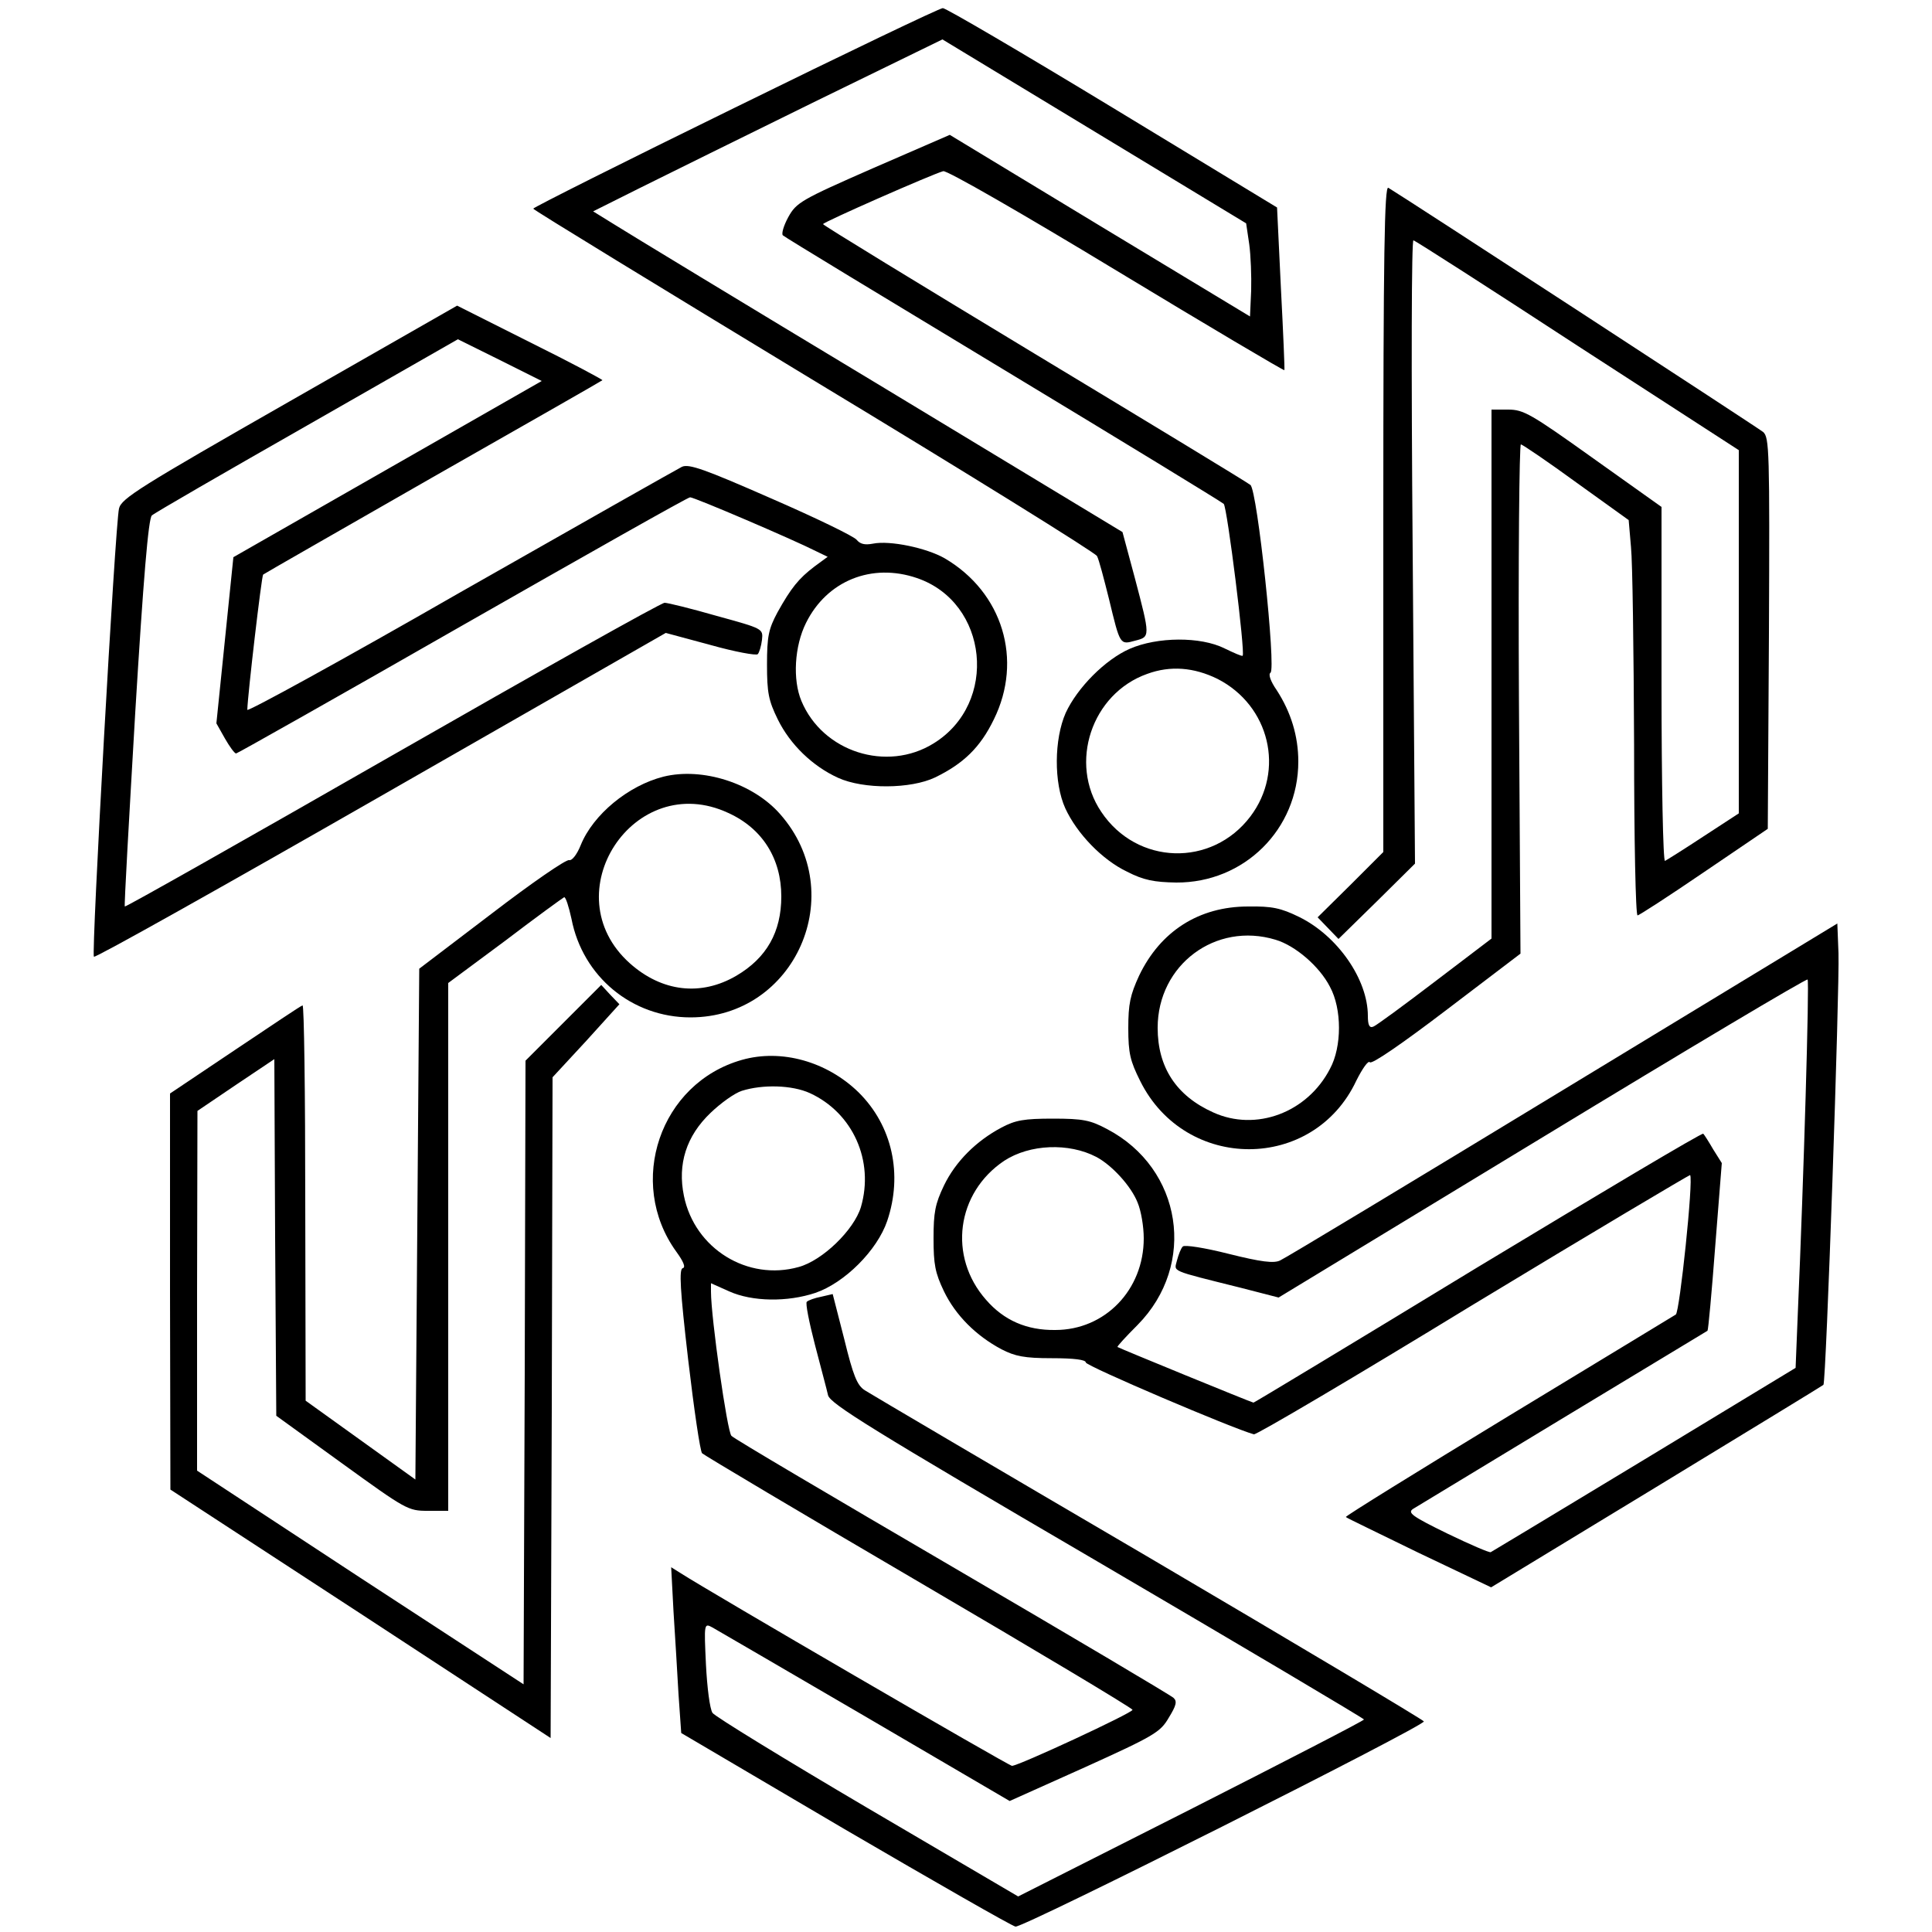
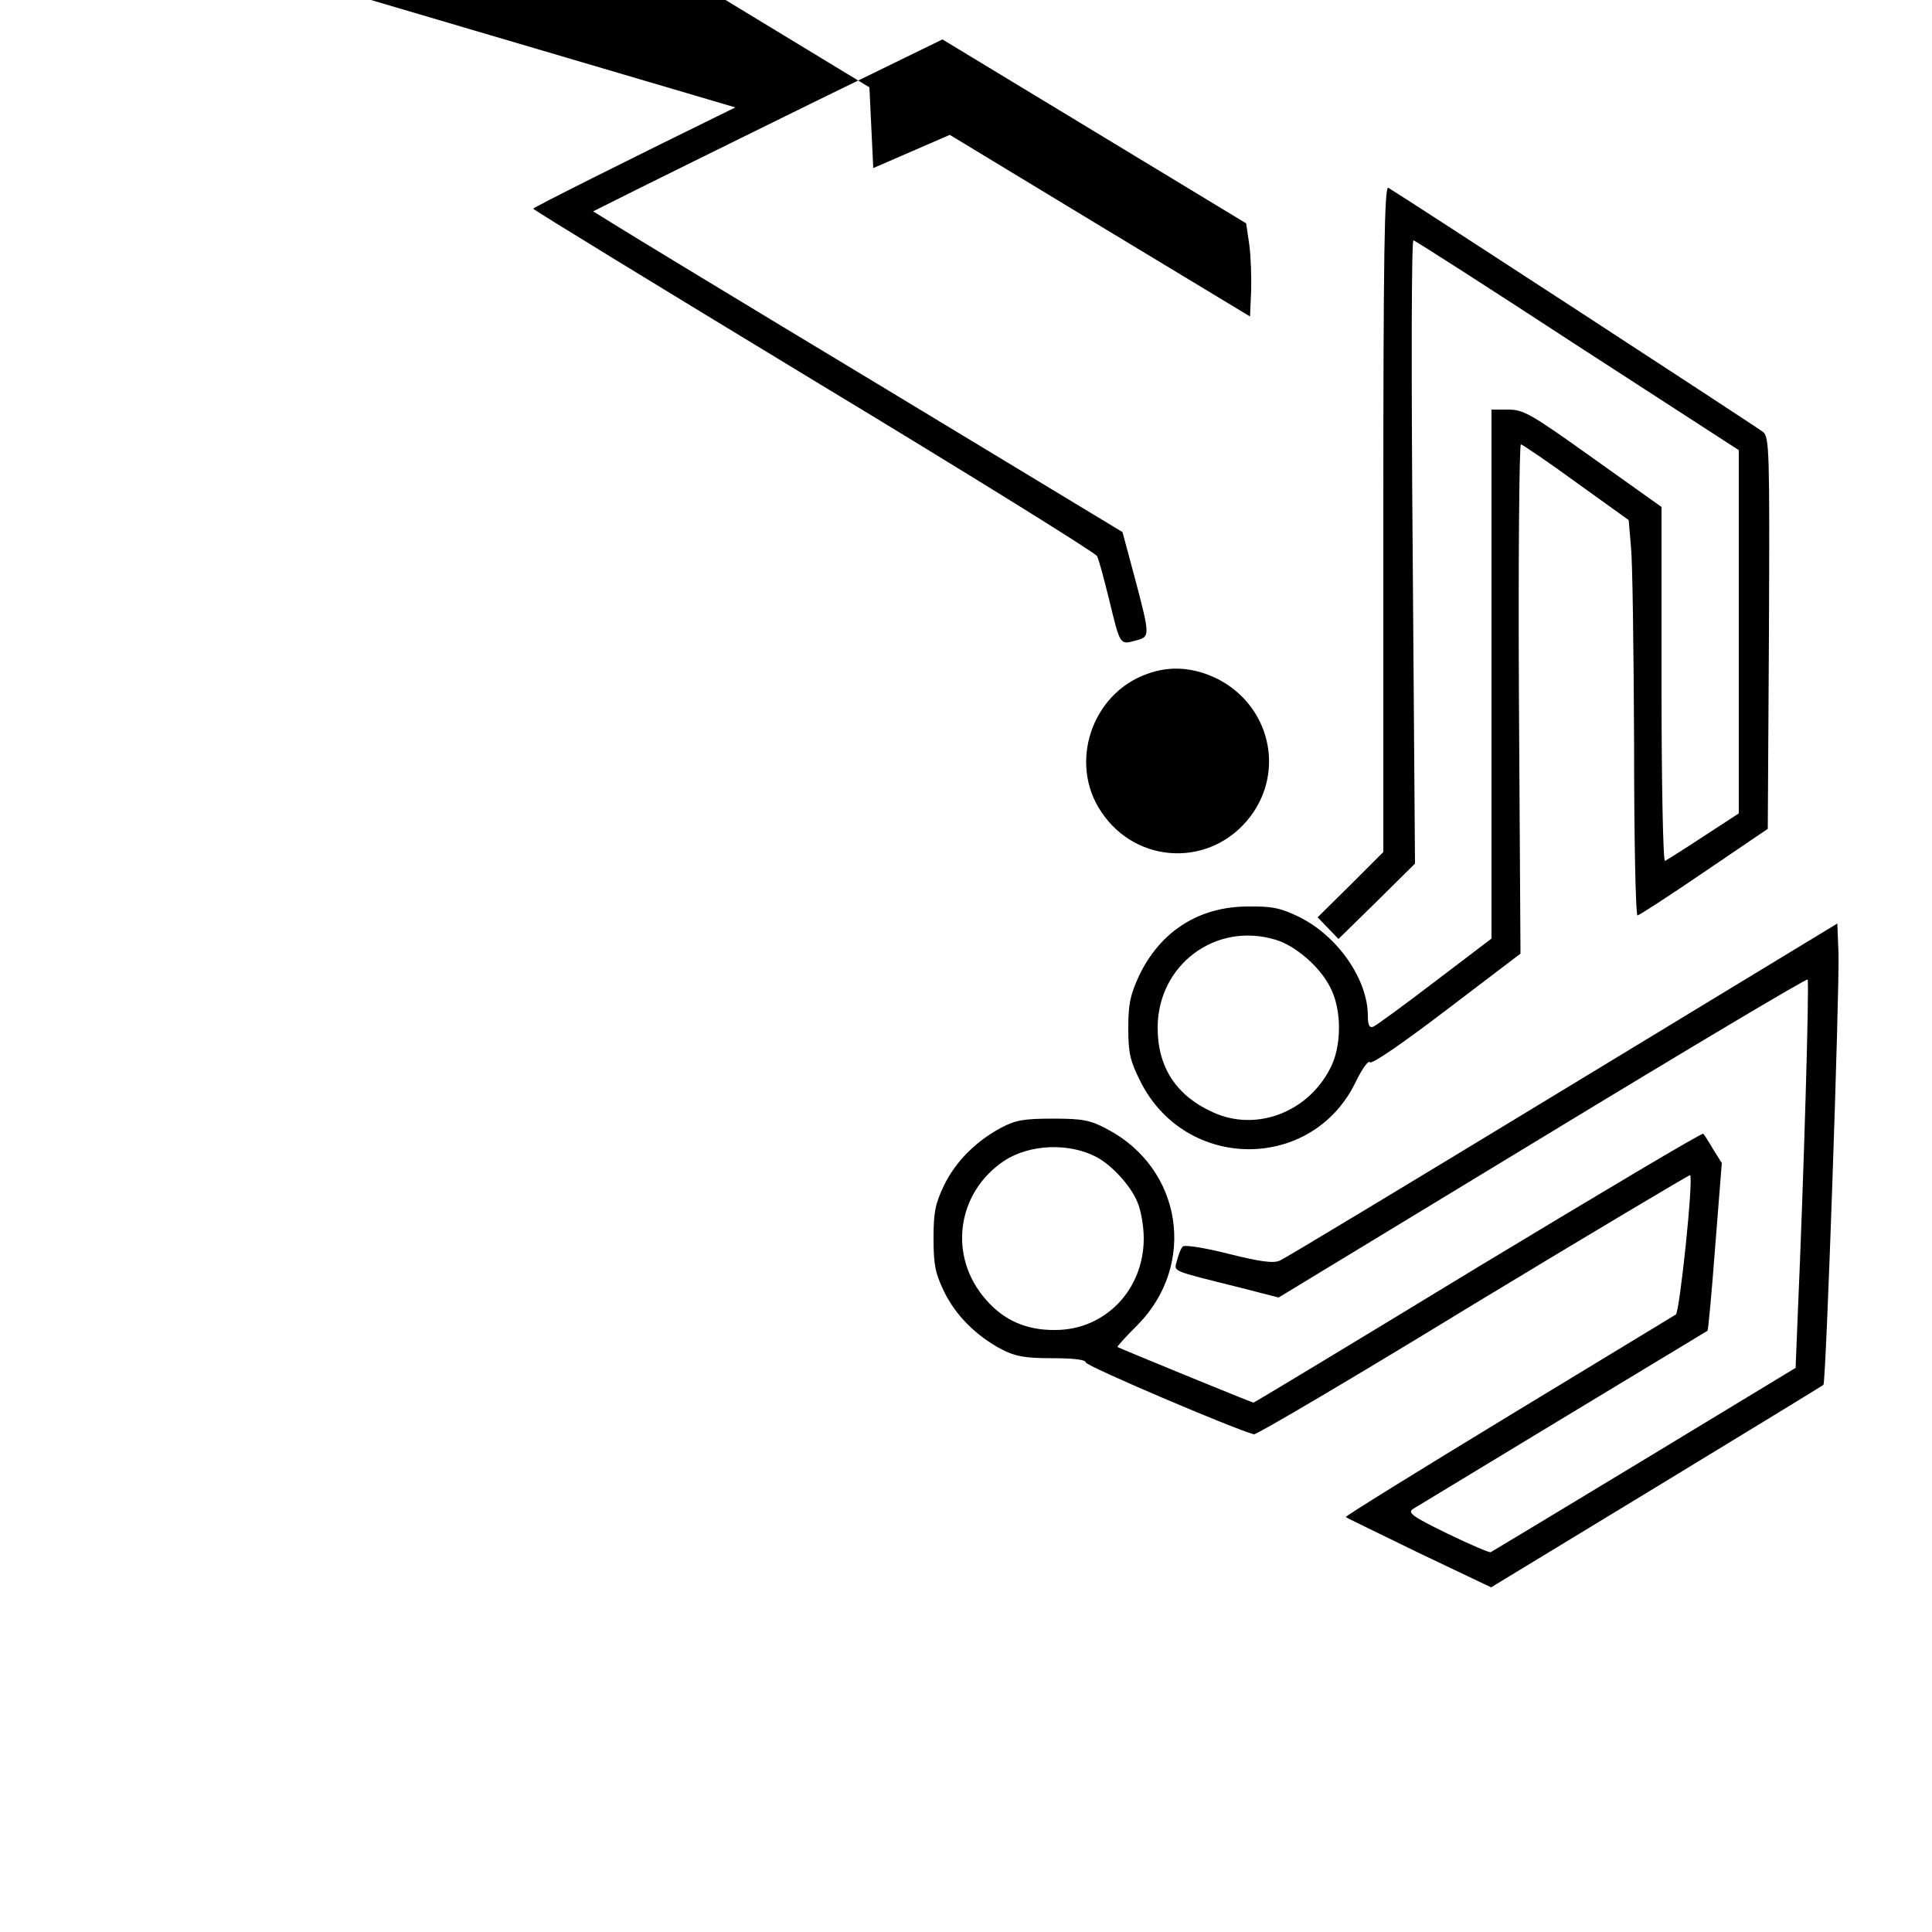
<svg xmlns="http://www.w3.org/2000/svg" version="1.0" width="500pt" height="500pt" viewBox="0 0 500 500" preserveAspectRatio="xMidYMid meet">
  <g transform="translate(0,500) scale(0.1,-0.1)" fill="#000000" stroke="none">
-     <path d="M1903 4722 c-288 -141 -523 -259 -523 -262 0 -3 326 -202 725 -444 399 -241 729 -446 734 -455 5 -9 18 -59 31 -111 29 -120 28 -119 68 -108 39 10 39 10 -1 162 l-32 119 -630 381 c-347 209 -655 396 -685 415 l-55 34 120 60 c66 33 269 133 452 223 l332 162 393 -238 393 -238 8 -54 c4 -29 6 -83 5 -120 l-3 -67 -389 235 -388 235 -198 -86 c-187 -82 -199 -89 -220 -127 -12 -22 -18 -43 -14 -47 5 -5 261 -160 569 -346 308 -186 565 -343 572 -349 9 -9 56 -385 49 -393 -2 -2 -22 7 -47 19 -62 31 -174 30 -245 -1 -64 -28 -136 -101 -166 -166 -30 -68 -31 -181 -1 -247 30 -65 95 -133 160 -164 43 -22 70 -27 127 -28 176 -1 316 138 316 313 0 66 -19 128 -56 185 -16 23 -22 41 -16 45 15 9 -34 473 -52 486 -7 6 -259 159 -559 340 -301 182 -547 332 -547 335 0 5 282 129 311 137 9 3 207 -111 448 -257 238 -144 434 -260 435 -258 1 2 -3 97 -9 212 l-10 209 -425 258 c-234 142 -432 258 -440 258 -8 0 -250 -116 -537 -257z m1248 -1479 c135 -69 175 -237 85 -356 -100 -132 -294 -126 -386 12 -85 126 -25 306 119 357 60 22 121 17 182 -13z" />
+     <path d="M1903 4722 c-288 -141 -523 -259 -523 -262 0 -3 326 -202 725 -444 399 -241 729 -446 734 -455 5 -9 18 -59 31 -111 29 -120 28 -119 68 -108 39 10 39 10 -1 162 l-32 119 -630 381 c-347 209 -655 396 -685 415 l-55 34 120 60 c66 33 269 133 452 223 l332 162 393 -238 393 -238 8 -54 c4 -29 6 -83 5 -120 l-3 -67 -389 235 -388 235 -198 -86 l-10 209 -425 258 c-234 142 -432 258 -440 258 -8 0 -250 -116 -537 -257z m1248 -1479 c135 -69 175 -237 85 -356 -100 -132 -294 -126 -386 12 -85 126 -25 306 119 357 60 22 121 17 182 -13z" />
    <path d="M3580 3658 l0 -863 -85 -85 -85 -84 27 -28 27 -28 99 97 99 98 -6 808 c-4 481 -3 808 2 805 5 -1 197 -124 425 -273 l417 -270 0 -470 0 -470 -92 -60 c-50 -33 -95 -61 -99 -63 -5 -2 -9 203 -9 456 l0 460 -177 126 c-161 115 -180 126 -220 126 l-43 0 0 -684 0 -685 -146 -111 c-80 -61 -152 -114 -160 -117 -10 -4 -14 4 -14 28 0 94 -78 207 -178 256 -47 23 -70 28 -132 27 -127 0 -227 -64 -282 -179 -23 -50 -28 -73 -28 -136 0 -65 5 -85 31 -137 117 -235 448 -235 559 1 16 32 31 53 35 48 4 -7 85 49 198 135 l192 146 -4 659 c-2 364 1 659 5 659 5 -1 70 -45 144 -99 l135 -97 6 -70 c4 -38 7 -268 8 -511 0 -244 4 -443 9 -442 4 0 81 50 172 112 l165 112 3 506 c2 472 1 507 -15 521 -15 12 -925 605 -970 632 -10 6 -13 -168 -13 -856z m-279 -1090 c51 -15 114 -69 141 -122 31 -57 31 -155 0 -212 -59 -114 -192 -163 -302 -113 -96 43 -144 117 -144 219 0 163 150 275 305 228z" />
-     <path d="M749 3961 c-387 -221 -435 -251 -441 -277 -10 -42 -72 -1153 -65 -1160 3 -4 338 184 743 416 l737 422 115 -31 c64 -18 119 -28 123 -24 4 4 9 21 11 37 3 29 3 29 -117 62 -66 19 -127 34 -135 34 -9 0 -326 -178 -705 -395 -379 -217 -690 -393 -692 -391 -2 1 11 227 27 502 21 346 34 502 43 510 6 6 188 111 402 233 l390 223 109 -54 108 -54 -399 -228 -399 -228 -22 -215 -22 -215 22 -39 c12 -21 25 -39 29 -39 3 0 267 149 585 331 319 182 584 332 590 332 11 0 266 -109 327 -140 l29 -14 -34 -25 c-41 -31 -61 -56 -96 -119 -23 -43 -27 -62 -27 -135 0 -73 4 -93 28 -142 32 -65 90 -121 156 -151 66 -30 188 -29 251 1 74 36 117 78 152 150 76 154 23 329 -127 417 -47 27 -142 47 -186 38 -21 -4 -33 -1 -42 10 -7 9 -106 57 -221 107 -173 76 -213 90 -231 82 -12 -6 -270 -152 -574 -325 -303 -174 -551 -310 -551 -304 1 39 37 347 41 350 2 2 200 115 439 252 239 136 437 249 439 251 2 1 -82 46 -187 98 l-189 95 -434 -248z m1624 -457 c185 -63 212 -324 43 -428 -121 -75 -287 -22 -342 110 -23 55 -18 142 12 202 54 109 170 156 287 116z" />
-     <path d="M1717 2990 c-91 -23 -182 -98 -214 -177 -10 -25 -23 -41 -30 -39 -7 3 -97 -59 -200 -138 l-188 -143 -5 -661 -5 -661 -142 102 -142 102 -1 513 c0 283 -3 512 -7 510 -5 -1 -83 -54 -176 -116 l-167 -112 0 -513 1 -512 492 -321 492 -322 3 855 2 855 87 94 86 95 -24 25 -23 25 -98 -98 -98 -98 -2 -807 -3 -807 -423 276 -422 277 0 465 1 466 99 67 100 67 2 -461 3 -462 170 -123 c166 -120 171 -123 222 -123 l53 0 0 683 0 683 147 109 c80 61 149 111 153 113 4 1 12 -24 19 -56 29 -150 157 -255 308 -255 271 0 413 321 232 526 -70 80 -201 122 -302 97z m168 -94 c88 -40 137 -118 137 -216 0 -92 -38 -159 -116 -205 -92 -54 -193 -42 -276 32 -201 180 11 503 255 389z" />
    <path d="M4045 2179 c-390 -237 -720 -436 -732 -441 -16 -8 -49 -4 -133 17 -63 16 -115 24 -119 19 -5 -5 -11 -21 -15 -36 -7 -30 -22 -24 166 -71 l97 -25 682 414 c375 228 684 412 687 409 5 -4 -10 -513 -25 -857 l-6 -148 -391 -237 c-215 -130 -394 -238 -398 -240 -3 -2 -54 20 -112 48 -92 45 -104 54 -89 64 10 6 185 112 388 235 204 123 372 225 374 226 2 2 11 100 20 219 l17 215 -22 35 c-11 19 -23 38 -26 41 -3 3 -265 -153 -583 -345 -317 -193 -579 -351 -581 -351 -4 0 -348 141 -352 144 -1 2 22 27 52 57 154 156 116 405 -79 507 -43 23 -62 27 -140 27 -75 0 -97 -4 -133 -23 -66 -35 -119 -88 -149 -150 -23 -48 -27 -70 -27 -137 0 -67 4 -89 27 -137 30 -62 83 -115 149 -150 35 -18 59 -23 130 -23 58 0 88 -4 88 -11 0 -9 380 -171 435 -186 6 -2 262 149 568 336 307 186 560 336 561 335 9 -11 -27 -354 -37 -361 -7 -4 -202 -123 -435 -264 -232 -141 -421 -258 -419 -260 1 -2 87 -43 189 -93 l187 -89 428 260 c235 143 430 262 432 264 7 6 42 1025 39 1117 l-3 77 -710 -431z m-1208 -173 c40 -21 90 -75 107 -118 9 -21 16 -62 16 -93 0 -133 -100 -237 -229 -237 -74 -1 -133 25 -179 78 -99 112 -77 277 47 360 66 43 167 47 238 10z" />
-     <path d="M1920 2257 c-212 -60 -299 -317 -170 -496 19 -26 25 -41 17 -43 -10 -2 -7 -56 14 -237 15 -128 31 -237 36 -242 5 -5 257 -155 561 -333 304 -178 553 -327 553 -331 0 -8 -295 -145 -312 -145 -8 0 -787 453 -858 499 l-24 15 6 -114 c4 -63 10 -160 13 -215 l7 -100 423 -249 c233 -136 432 -250 442 -252 17 -5 1057 518 1057 531 0 3 -320 194 -711 424 -391 229 -722 424 -736 433 -20 13 -30 38 -53 132 l-30 117 -30 -7 c-16 -3 -33 -9 -37 -13 -4 -3 6 -53 21 -111 15 -58 31 -117 34 -131 6 -22 112 -88 697 -430 379 -222 689 -406 690 -409 0 -3 -202 -107 -448 -232 l-447 -226 -390 229 c-214 126 -395 237 -401 246 -7 10 -14 66 -17 125 -5 107 -5 108 17 96 11 -6 189 -110 395 -230 l374 -219 194 87 c181 82 196 91 218 129 19 31 22 42 12 51 -6 6 -264 159 -572 339 -308 180 -566 332 -572 339 -11 10 -53 307 -53 373 l0 22 47 -21 c60 -27 151 -28 223 -4 76 26 160 110 186 186 41 121 13 247 -74 333 -82 80 -200 113 -302 84z m176 -86 c111 -51 167 -175 132 -295 -18 -59 -99 -138 -161 -155 -132 -37 -269 47 -297 184 -17 82 6 155 69 215 26 25 62 51 81 57 54 17 130 15 176 -6z" />
  </g>
</svg>